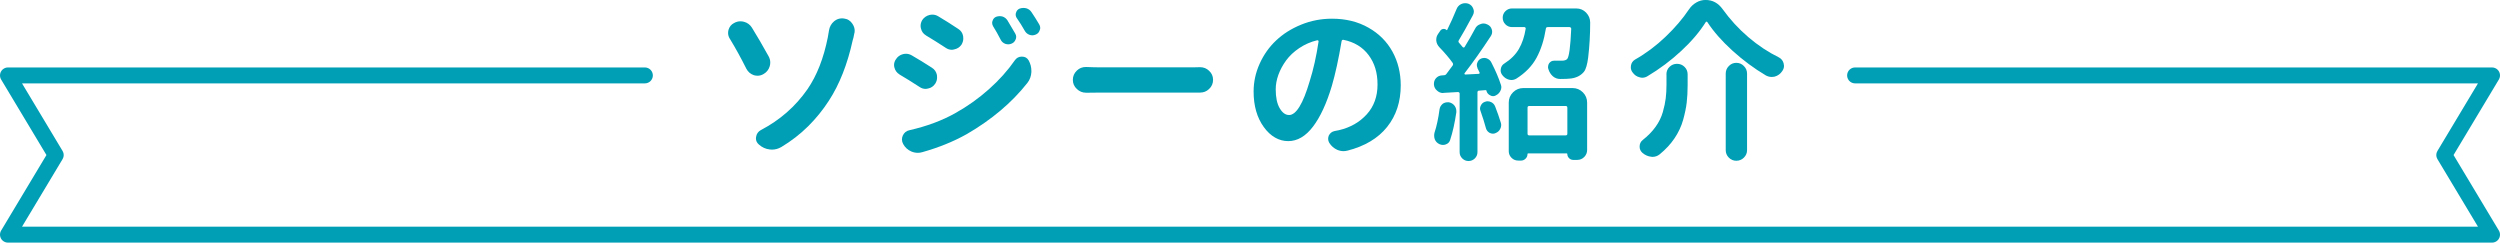
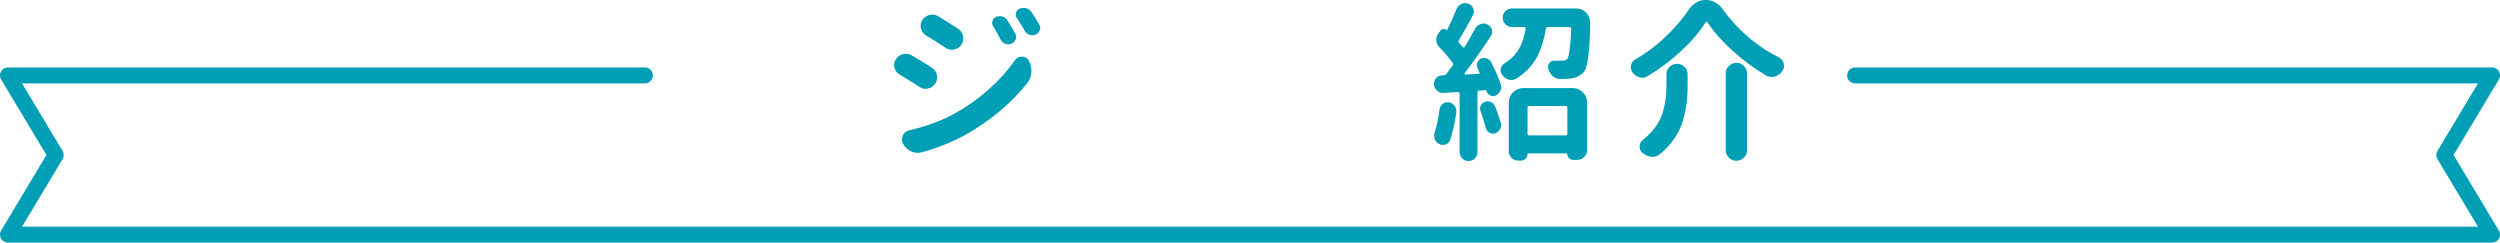
<svg xmlns="http://www.w3.org/2000/svg" viewBox="0 0 784.99 76.18">
  <defs>
    <style>
      .cls-1 {
        fill: #009fb6;
      }

      .cls-2 {
        fill: none;
        stroke: #009fb6;
        stroke-linecap: round;
        stroke-linejoin: round;
        stroke-width: 5px;
      }
    </style>
  </defs>
  <g id="_イヤー_1" data-name="レイヤー 1" />
  <g id="_イヤー_2" data-name="レイヤー 2">
    <g id="_字" data-name="文字">
      <g>
        <polyline class="cls-2" points="202.49 23.68 2.5 23.68 17.5 48.68 2.5 73.68 782.49 73.68 767.49 48.68 782.49 23.68 582.49 23.68" />
        <g>
-           <path class="cls-1" d="M229.2,12.23c-.39-.6-.58-1.21-.58-1.85,0-.32,.03-.63,.11-.95,.28-1.02,.88-1.76,1.79-2.21,.63-.35,1.28-.53,1.95-.53,.39,0,.77,.05,1.16,.16,1.05,.28,1.88,.9,2.48,1.85,1.55,2.5,3.29,5.48,5.22,8.96,.35,.63,.53,1.28,.53,1.95,0,.39-.05,.77-.16,1.16-.32,1.09-.97,1.92-1.95,2.48-.6,.35-1.21,.53-1.85,.53-.39,0-.77-.05-1.16-.16-1.05-.35-1.85-1.02-2.37-2-1.72-3.44-3.45-6.57-5.17-9.39Zm16.08,33.96c-.91,.53-1.88,.79-2.9,.79-.21,0-.44-.02-.69-.05-1.27-.14-2.39-.65-3.38-1.53-.63-.53-.95-1.18-.95-1.95,0-.14,.02-.3,.05-.47,.14-.95,.65-1.67,1.53-2.16,5.98-3.13,10.85-7.4,14.61-12.81,2.95-4.29,5.08-9.72,6.38-16.29,.14-.67,.26-1.39,.37-2.16,.18-1.16,.72-2.13,1.63-2.9,.74-.6,1.56-.9,2.48-.9,.18,0,.37,.02,.58,.05,1.16,.14,2.06,.7,2.69,1.69,.46,.7,.69,1.42,.69,2.16,0,.35-.05,.69-.16,1-.04,.28-.11,.64-.21,1.08-.11,.44-.19,.75-.26,.92-1.65,7.52-4.15,13.85-7.49,18.98-1.86,2.88-4.03,5.56-6.51,8.02-2.48,2.46-5.3,4.64-8.46,6.54Z" />
          <path class="cls-1" d="M282.42,23.36c-.81-.49-1.34-1.21-1.58-2.16-.07-.28-.11-.54-.11-.79,0-.63,.19-1.23,.58-1.79,.53-.84,1.28-1.39,2.27-1.63,.32-.07,.61-.11,.9-.11,.63,0,1.25,.18,1.85,.53,2.07,1.2,4.17,2.48,6.28,3.85,.84,.53,1.37,1.28,1.58,2.27,.03,.28,.05,.55,.05,.79,0,.7-.19,1.35-.58,1.95-.56,.84-1.32,1.35-2.27,1.53-.28,.07-.55,.11-.79,.11-.67,0-1.3-.21-1.9-.63-2.21-1.44-4.31-2.74-6.28-3.9Zm7.17,24.42c-.49,.14-.95,.21-1.37,.21-.7,0-1.39-.14-2.06-.42-1.13-.49-1.99-1.28-2.58-2.37-.25-.46-.37-.93-.37-1.42,0-.39,.09-.79,.26-1.21,.42-.91,1.12-1.48,2.11-1.69,5.41-1.23,10.19-3.01,14.34-5.33,3.83-2.14,7.36-4.65,10.57-7.51,3.22-2.86,5.95-5.91,8.2-9.15,.53-.74,1.25-1.11,2.16-1.11h.05c.95,0,1.65,.4,2.11,1.21,.56,1.02,.84,2.11,.84,3.27v.37c-.07,1.3-.49,2.44-1.27,3.43-4.89,6.19-11.22,11.53-18.98,16.03-4.11,2.32-8.79,4.22-14.03,5.7Zm1.11-36.7c-.81-.49-1.32-1.21-1.53-2.16-.07-.28-.11-.54-.11-.79,0-.63,.18-1.25,.53-1.85,.56-.81,1.32-1.34,2.27-1.58,.32-.07,.61-.11,.9-.11,.67,0,1.28,.18,1.85,.53,1.97,1.16,4.06,2.48,6.28,3.96,.84,.53,1.35,1.28,1.53,2.27,.03,.25,.05,.49,.05,.74,0,.67-.19,1.32-.58,1.95-.56,.81-1.34,1.3-2.32,1.48-.25,.07-.47,.11-.69,.11-.7,0-1.35-.21-1.95-.63-2.15-1.41-4.22-2.71-6.22-3.9Zm21.15-2.79c-.21-.35-.32-.72-.32-1.11,0-.21,.03-.4,.11-.58,.18-.63,.54-1.07,1.11-1.32,.39-.14,.77-.21,1.16-.21,.28,0,.56,.04,.84,.11,.67,.21,1.19,.62,1.58,1.21,.84,1.37,1.65,2.74,2.43,4.11,.21,.35,.32,.7,.32,1.05,0,.28-.05,.55-.16,.79-.25,.67-.69,1.13-1.32,1.37-.35,.14-.69,.21-1,.21s-.63-.05-.95-.16c-.67-.25-1.16-.7-1.48-1.37-.77-1.51-1.55-2.88-2.32-4.11Zm7.44-2.58c-.25-.35-.37-.74-.37-1.16,0-.18,.03-.37,.11-.58,.18-.6,.54-1.02,1.11-1.27,.39-.14,.79-.21,1.21-.21,.28,0,.58,.04,.9,.11,.7,.21,1.25,.62,1.63,1.21,.77,1.13,1.58,2.41,2.43,3.85,.21,.35,.32,.72,.32,1.11,0,.21-.05,.44-.16,.69-.21,.67-.62,1.13-1.21,1.37-.39,.18-.76,.26-1.11,.26-.28,0-.58-.05-.9-.16-.67-.25-1.16-.67-1.48-1.27-.77-1.37-1.6-2.69-2.48-3.96Z" />
-           <path class="cls-1" d="M341.1,29.11h-.11c-1.09,0-2.04-.39-2.85-1.16-.84-.77-1.27-1.73-1.27-2.87s.42-2.12,1.27-2.93c.77-.74,1.7-1.11,2.79-1.11h.16c1.69,.07,3.18,.11,4.48,.11h29c.67,0,1.37-.02,2.11-.05h.16c1.09,0,2.02,.37,2.79,1.11,.84,.77,1.27,1.72,1.27,2.85s-.42,2.13-1.27,2.9c-.77,.74-1.71,1.11-2.79,1.11h-31.27c-1.44,0-2.94,.02-4.48,.05Z" />
-           <path class="cls-1" d="M423.04,47.3c-.39,.11-.79,.16-1.21,.16-.63,0-1.28-.14-1.95-.42-1.02-.46-1.85-1.18-2.48-2.16-.25-.42-.37-.84-.37-1.27,0-.35,.07-.7,.21-1.05,.39-.77,1-1.25,1.85-1.42,.46-.07,.9-.16,1.32-.26,3.59-.84,6.5-2.5,8.75-4.98,2.25-2.48,3.38-5.6,3.38-9.36s-.93-6.73-2.79-9.23c-1.86-2.5-4.48-4.1-7.86-4.8-.35-.07-.56,.07-.63,.42-.95,5.63-1.97,10.3-3.06,14.03-1.65,5.52-3.63,9.79-5.93,12.81-2.3,3.02-4.9,4.54-7.78,4.54s-5.55-1.48-7.67-4.43c-2.13-2.95-3.19-6.66-3.19-11.13,0-3.02,.63-5.94,1.9-8.75,1.27-2.81,2.99-5.25,5.17-7.3,2.18-2.06,4.8-3.71,7.86-4.96,3.06-1.25,6.29-1.87,9.7-1.87,4.29,0,8.09,.93,11.39,2.79,3.3,1.86,5.83,4.38,7.57,7.54s2.61,6.7,2.61,10.6c0,5.13-1.42,9.48-4.27,13.05-2.85,3.57-7.01,6.06-12.5,7.46Zm-18.3-11.18c2.25,0,4.41-3.53,6.49-10.6,1.16-3.66,2.09-7.8,2.79-12.45,.03-.14,0-.25-.08-.32-.09-.07-.2-.11-.34-.11-2.04,.49-3.91,1.31-5.62,2.45-1.71,1.14-3.08,2.44-4.14,3.88-1.05,1.44-1.86,2.94-2.43,4.51-.56,1.56-.84,3.08-.84,4.56,0,2.53,.41,4.51,1.24,5.93,.83,1.42,1.8,2.14,2.93,2.14Z" />
          <path class="cls-1" d="M463.93,21.36c-.14-.32-.21-.63-.21-.95,0-.25,.05-.49,.16-.74,.21-.6,.6-1.02,1.16-1.27,.32-.14,.65-.21,1-.21,.28,0,.56,.05,.84,.16,.63,.25,1.09,.65,1.37,1.21,1.34,2.6,2.34,4.94,3.01,7.01,.11,.28,.16,.56,.16,.84,0,.39-.11,.77-.32,1.16-.32,.63-.81,1.11-1.48,1.42-.25,.14-.51,.21-.79,.21-.32,0-.62-.09-.9-.26-.6-.28-.98-.72-1.16-1.32v-.11c-.07-.18-.19-.25-.37-.21l-1.95,.16c-.35,0-.53,.18-.53,.53v18.77c0,.77-.27,1.43-.82,1.98-.55,.54-1.21,.82-1.98,.82s-1.43-.27-1.98-.82c-.55-.55-.82-1.2-.82-1.98V29.37c0-.14-.05-.25-.16-.34-.11-.09-.23-.13-.37-.13l-4.48,.26c-.07,.04-.14,.05-.21,.05-.7,0-1.32-.25-1.85-.74-.6-.49-.93-1.12-1-1.9v-.26c0-.67,.21-1.25,.63-1.74,.49-.56,1.12-.86,1.9-.9l.69-.05c.25,0,.46-.11,.63-.32,.6-.77,1.27-1.67,2-2.69,.21-.28,.21-.58,0-.9-1.05-1.48-2.46-3.13-4.22-4.96-.53-.6-.83-1.27-.9-2v-.32c0-.63,.19-1.23,.58-1.79l.69-1c.21-.32,.52-.5,.92-.55,.4-.05,.75,.06,1.03,.34,.11,.07,.18,.05,.21-.05,1.05-2.11,2.02-4.25,2.9-6.43,.28-.77,.79-1.34,1.53-1.69,.39-.18,.79-.26,1.21-.26,.35,0,.69,.05,1,.16,.74,.28,1.25,.79,1.53,1.53,.14,.32,.21,.63,.21,.95,0,.39-.11,.77-.32,1.16-1.9,3.55-3.36,6.15-4.38,7.8-.21,.32-.19,.6,.05,.84,.6,.7,.98,1.16,1.16,1.37,.07,.07,.17,.11,.29,.11s.22-.05,.29-.16c1.27-2.07,2.35-3.97,3.27-5.7,.35-.74,.91-1.23,1.69-1.48,.32-.14,.65-.21,1-.21,.39,0,.79,.11,1.21,.32,.7,.32,1.16,.84,1.37,1.58,.07,.25,.11,.47,.11,.69,0,.49-.14,.95-.42,1.37-2.88,4.4-5.62,8.28-8.23,11.65-.07,.07-.08,.16-.03,.26s.13,.16,.24,.16l4.22-.21c.11,0,.18-.04,.24-.13,.05-.09,.06-.18,.03-.29-.21-.49-.44-.97-.69-1.42Zm-11.92,12.97c.11-.7,.44-1.28,1-1.74,.46-.32,.95-.47,1.48-.47h.47c.74,.14,1.34,.51,1.79,1.11,.35,.49,.53,1.04,.53,1.63v.42c-.49,3.34-1.14,6.24-1.95,8.7-.21,.67-.67,1.13-1.37,1.37-.28,.11-.58,.16-.9,.16-.39,0-.76-.09-1.11-.26-.67-.32-1.14-.81-1.42-1.48-.14-.39-.21-.77-.21-1.16,0-.32,.03-.63,.11-.95,.67-2,1.19-4.45,1.58-7.33Zm12.87,.53c-.11-.25-.16-.51-.16-.79,0-.32,.09-.63,.26-.95,.28-.6,.72-.98,1.32-1.16,.28-.11,.54-.16,.79-.16,.39,0,.76,.09,1.11,.26,.6,.28,1.02,.74,1.27,1.37,.7,1.79,1.3,3.5,1.79,5.12,.07,.25,.11,.49,.11,.74,0,.42-.11,.83-.32,1.21-.32,.63-.83,1.07-1.53,1.32-.25,.11-.49,.16-.74,.16-.35,0-.7-.09-1.05-.26-.6-.35-.98-.84-1.16-1.48-.42-1.58-.98-3.38-1.69-5.38Zm7.83-27.21c-.58-.56-.87-1.26-.87-2.08s.29-1.52,.87-2.08c.58-.56,1.27-.84,2.08-.84h20.09c1.27,0,2.32,.44,3.16,1.32,.84,.88,1.27,1.92,1.27,3.11,0,3.76-.21,7.42-.63,10.97-.28,2.21-.72,3.71-1.32,4.48-.95,1.16-2.29,1.86-4.01,2.11-.77,.11-1.93,.16-3.48,.16-.84,0-1.6-.28-2.27-.84-.67-.6-1.14-1.35-1.42-2.27-.07-.21-.11-.42-.11-.63,0-.42,.12-.83,.37-1.21,.39-.53,.9-.79,1.53-.79h2.43c.77,0,1.34-.18,1.69-.53,.6-.7,1.02-3.87,1.27-9.49,0-.14-.05-.26-.16-.37s-.23-.16-.37-.16h-6.86c-.35,0-.55,.18-.58,.53-.56,3.52-1.54,6.56-2.93,9.12-1.39,2.57-3.51,4.75-6.35,6.54-.49,.28-.98,.42-1.48,.42-.28,0-.56-.03-.84-.11-.81-.21-1.5-.69-2.06-1.42-.35-.46-.53-.95-.53-1.48,0-.18,.02-.33,.05-.47,.11-.74,.47-1.3,1.11-1.69,2.04-1.3,3.57-2.84,4.59-4.61,1.02-1.77,1.72-3.88,2.11-6.3,.03-.14,0-.26-.08-.37-.09-.11-.2-.16-.34-.16h-3.85c-.81,0-1.5-.28-2.08-.84Zm3.98,42.77c-.81,0-1.5-.29-2.08-.87s-.87-1.27-.87-2.08v-15.24c0-1.27,.45-2.35,1.34-3.24s1.98-1.34,3.24-1.34h15.45c1.27,0,2.35,.45,3.24,1.34s1.34,1.98,1.34,3.24v14.87c0,.84-.3,1.57-.9,2.19-.6,.61-1.34,.92-2.21,.92h-1.27c-.49,0-.92-.18-1.29-.55s-.55-.8-.55-1.29c0-.14-.07-.21-.21-.21h-12.08c-.14,0-.21,.07-.21,.21,0,.56-.2,1.05-.61,1.45-.4,.4-.89,.61-1.45,.61h-.9Zm15.45-16.61c0-.35-.18-.53-.53-.53h-11.44c-.35,0-.53,.18-.53,.53v8.17c0,.35,.18,.53,.53,.53h11.44c.35,0,.53-.18,.53-.53v-8.17Z" />
          <path class="cls-1" d="M536.12,6.96c-.07-.11-.17-.16-.29-.16s-.2,.05-.24,.16c-1.9,3.02-4.46,6.04-7.7,9.04-3.24,3.01-6.77,5.65-10.6,7.94-.53,.32-1.07,.47-1.63,.47-.28,0-.58-.05-.9-.16-.84-.21-1.55-.7-2.11-1.48-.39-.49-.58-1.04-.58-1.63,0-.21,.02-.4,.05-.58,.14-.81,.56-1.42,1.27-1.85,3.41-1.93,6.6-4.31,9.57-7.15,2.97-2.83,5.44-5.72,7.41-8.67,.6-.88,1.35-1.58,2.27-2.11,.91-.53,1.88-.79,2.9-.79,2.18,0,3.96,.95,5.33,2.85,2.35,3.27,5.05,6.21,8.09,8.81,3.04,2.6,6.25,4.73,9.62,6.38,.77,.42,1.27,1.05,1.48,1.9,.07,.28,.11,.53,.11,.74,0,.6-.19,1.16-.58,1.69-.56,.84-1.34,1.41-2.32,1.69-.32,.07-.65,.11-1,.11-.6,0-1.2-.16-1.79-.47-3.73-2.21-7.23-4.82-10.52-7.8-3.29-2.99-5.9-5.96-7.83-8.91Zm-12.87,16.4c0-.95,.32-1.74,.98-2.37,.65-.63,1.43-.95,2.35-.95s1.7,.32,2.35,.95c.65,.63,.98,1.42,.98,2.37v3.38c0,2-.1,3.82-.29,5.46-.19,1.63-.57,3.45-1.13,5.46-.56,2-1.46,3.92-2.69,5.75-1.23,1.83-2.79,3.52-4.69,5.06-.67,.53-1.42,.79-2.27,.79-.14,0-.28-.02-.42-.05-.95-.11-1.83-.49-2.64-1.16-.63-.53-.95-1.2-.95-2,0-.88,.33-1.58,1-2.11,1.62-1.27,2.95-2.64,4.01-4.11s1.81-3.01,2.27-4.61c.46-1.6,.76-3.04,.92-4.32,.16-1.28,.24-2.73,.24-4.35v-3.16Zm18.62-.26c0-.91,.32-1.7,.98-2.37,.65-.67,1.43-1,2.35-1s1.71,.33,2.37,1c.67,.67,1,1.46,1,2.37v24.05c0,.91-.33,1.7-1,2.35-.67,.65-1.46,.98-2.37,.98s-1.7-.33-2.35-.98c-.65-.65-.98-1.43-.98-2.35V23.1Z" />
        </g>
      </g>
    </g>
  </g>
</svg>